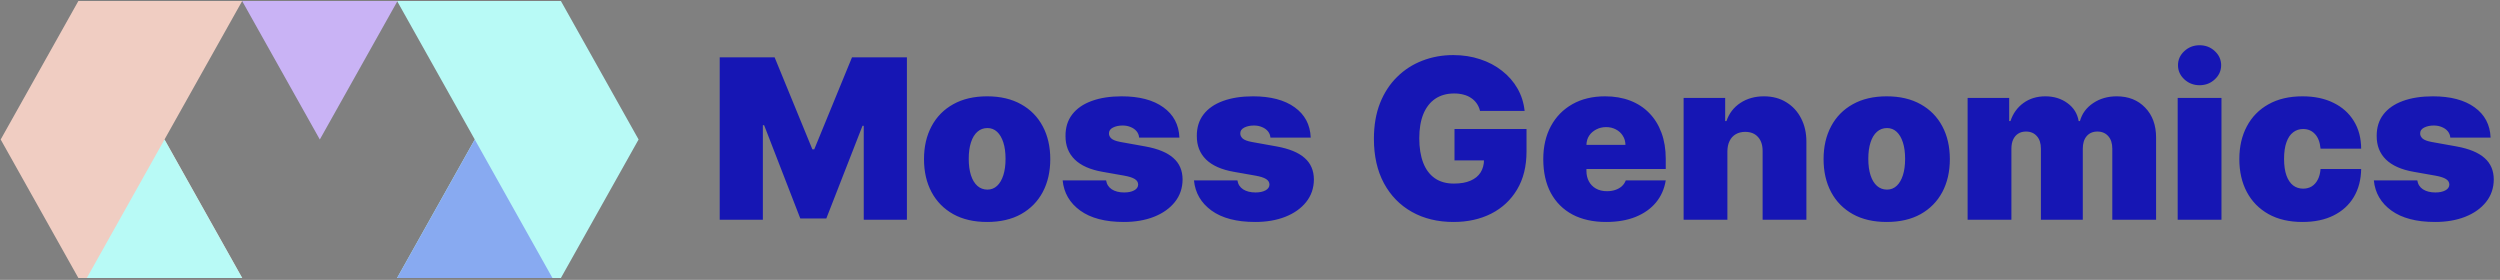
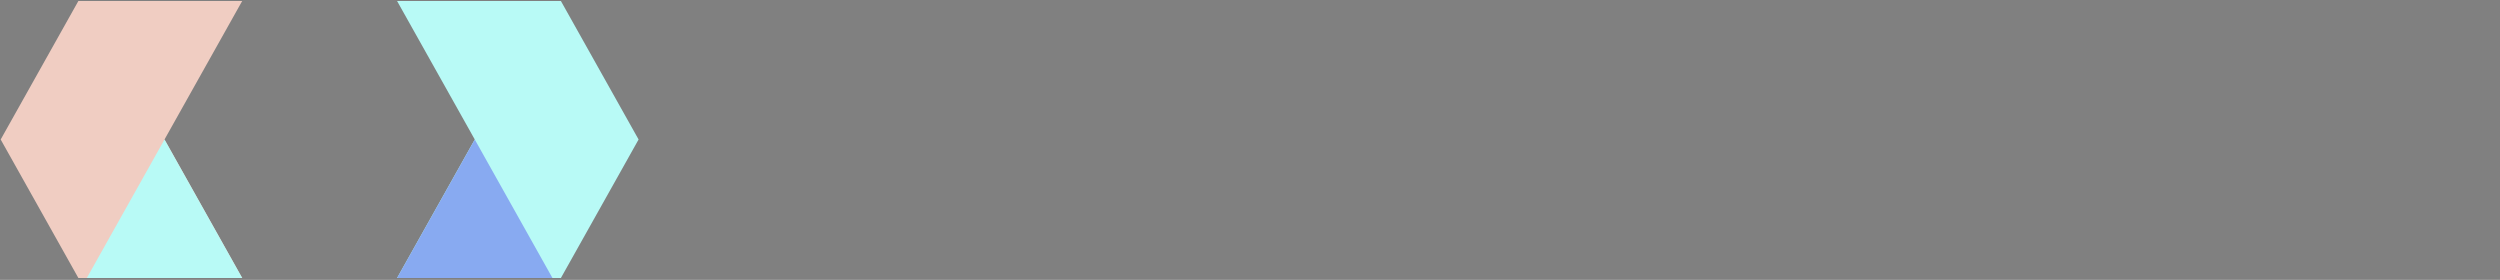
<svg xmlns="http://www.w3.org/2000/svg" width="920" height="103" viewBox="0 0 920 103" fill="none">
  <rect x="0" y="0" width="920" height="103" fill="#808080" stroke="none" />
  <g clip-path="url(#clip0_5018_50424)">
-     <path fill-rule="evenodd" clip-rule="evenodd" d="M28.841 0.371H89.127L60.538 51.334H0.252L28.841 0.371ZM60.538 51.335H0.252L28.841 102.298H89.128L60.538 51.335Z" fill="#F0CDC2" />
+     <path fill-rule="evenodd" clip-rule="evenodd" d="M28.841 0.371H89.127L60.538 51.334H0.252L28.841 0.371ZM60.538 51.335H0.252L28.841 102.298H89.128Z" fill="#F0CDC2" />
    <path fill-rule="evenodd" clip-rule="evenodd" d="M206.411 0.371H146.125L174.714 51.334L174.715 51.335H174.714L146.125 102.299H206.411L235 51.335L235.001 51.334L206.411 0.371Z" fill="#B8FAF6" />
    <path fill-rule="evenodd" clip-rule="evenodd" d="M60.538 51.336L31.949 102.299H89.127L60.538 51.336Z" fill="#B8FAF6" />
    <path fill-rule="evenodd" clip-rule="evenodd" d="M174.715 51.336L203.304 102.299H146.125L174.714 51.336H174.715Z" fill="#88AAF1" />
-     <path fill-rule="evenodd" clip-rule="evenodd" d="M89.105 0.371H146.283L117.694 51.334L89.105 0.371Z" fill="#C9B3F5" />
  </g>
-   <path d="M264.853 21.086H285.053L298.947 54.947H299.647L313.542 21.086H333.741V80.867H317.862V46.306H317.395L304.084 80.4H294.51L281.199 46.073H280.732V80.867H264.853V21.086ZM363.267 81.684C358.402 81.684 354.238 80.721 350.774 78.795C347.31 76.849 344.653 74.144 342.805 70.68C340.956 67.197 340.032 63.159 340.032 58.566C340.032 53.974 340.956 49.945 342.805 46.481C344.653 42.998 347.31 40.293 350.774 38.367C354.238 36.421 358.402 35.448 363.267 35.448C368.132 35.448 372.296 36.421 375.76 38.367C379.224 40.293 381.88 42.998 383.729 46.481C385.578 49.945 386.502 53.974 386.502 58.566C386.502 63.159 385.578 67.197 383.729 70.68C381.88 74.144 379.224 76.849 375.76 78.795C372.296 80.721 368.132 81.684 363.267 81.684ZM363.384 69.775C364.746 69.775 365.923 69.318 366.916 68.403C367.908 67.489 368.677 66.185 369.222 64.492C369.767 62.799 370.039 60.785 370.039 58.449C370.039 56.095 369.767 54.081 369.222 52.407C368.677 50.714 367.908 49.41 366.916 48.496C365.923 47.581 364.746 47.124 363.384 47.124C361.944 47.124 360.708 47.581 359.677 48.496C358.645 49.41 357.857 50.714 357.312 52.407C356.767 54.081 356.495 56.095 356.495 58.449C356.495 60.785 356.767 62.799 357.312 64.492C357.857 66.185 358.645 67.489 359.677 68.403C360.708 69.318 361.944 69.775 363.384 69.775ZM434.023 50.626H419.195C419.117 49.712 418.796 48.924 418.232 48.262C417.667 47.6 416.937 47.094 416.042 46.744C415.167 46.374 414.194 46.19 413.123 46.19C411.742 46.19 410.555 46.443 409.562 46.949C408.57 47.454 408.083 48.175 408.103 49.108C408.083 49.77 408.365 50.383 408.949 50.947C409.552 51.512 410.71 51.95 412.423 52.261L421.53 53.896C426.123 54.733 429.538 56.143 431.776 58.128C434.033 60.094 435.171 62.73 435.191 66.039C435.171 69.23 434.218 72.003 432.33 74.358C430.462 76.693 427.903 78.503 424.653 79.787C421.423 81.052 417.735 81.684 413.59 81.684C406.74 81.684 401.379 80.283 397.507 77.481C393.654 74.679 391.503 70.981 391.056 66.389H407.052C407.266 67.81 407.966 68.909 409.153 69.687C410.36 70.446 411.878 70.826 413.707 70.826C415.186 70.826 416.402 70.573 417.356 70.067C418.329 69.561 418.825 68.841 418.845 67.907C418.825 67.051 418.397 66.37 417.56 65.864C416.743 65.358 415.459 64.949 413.707 64.638L405.767 63.236C401.194 62.439 397.769 60.921 395.493 58.683C393.216 56.445 392.087 53.565 392.107 50.043C392.087 46.929 392.904 44.292 394.559 42.132C396.232 39.953 398.616 38.298 401.71 37.17C404.824 36.022 408.511 35.448 412.773 35.448C419.253 35.448 424.361 36.79 428.098 39.476C431.854 42.161 433.829 45.878 434.023 50.626ZM482.347 50.626H467.519C467.441 49.712 467.12 48.924 466.555 48.262C465.991 47.6 465.261 47.094 464.366 46.744C463.491 46.374 462.518 46.19 461.447 46.19C460.066 46.19 458.879 46.443 457.886 46.949C456.894 47.454 456.407 48.175 456.427 49.108C456.407 49.77 456.689 50.383 457.273 50.947C457.876 51.512 459.034 51.95 460.747 52.261L469.854 53.896C474.446 54.733 477.862 56.143 480.1 58.128C482.357 60.094 483.495 62.73 483.515 66.039C483.495 69.23 482.542 72.003 480.654 74.358C478.786 76.693 476.227 78.503 472.977 79.787C469.747 81.052 466.059 81.684 461.914 81.684C455.064 81.684 449.703 80.283 445.831 77.481C441.978 74.679 439.827 70.981 439.38 66.389H455.376C455.59 67.81 456.29 68.909 457.477 69.687C458.684 70.446 460.202 70.826 462.031 70.826C463.51 70.826 464.726 70.573 465.68 70.067C466.653 69.561 467.149 68.841 467.168 67.907C467.149 67.051 466.721 66.37 465.884 65.864C465.067 65.358 463.782 64.949 462.031 64.638L454.091 63.236C449.518 62.439 446.093 60.921 443.817 58.683C441.54 56.445 440.411 53.565 440.43 50.043C440.411 46.929 441.228 44.292 442.882 42.132C444.556 39.953 446.94 38.298 450.034 37.17C453.148 36.022 456.835 35.448 461.097 35.448C467.577 35.448 472.685 36.79 476.422 39.476C480.177 42.161 482.153 45.878 482.347 50.626ZM544.653 40.819C544.4 39.787 544.001 38.882 543.456 38.104C542.911 37.306 542.23 36.635 541.413 36.09C540.615 35.526 539.681 35.107 538.611 34.835C537.56 34.543 536.402 34.397 535.137 34.397C532.413 34.397 530.087 35.049 528.161 36.352C526.254 37.656 524.794 39.534 523.782 41.986C522.79 44.438 522.294 47.396 522.294 50.86C522.294 54.363 522.77 57.36 523.724 59.85C524.678 62.341 526.098 64.248 527.986 65.572C529.873 66.895 532.218 67.557 535.02 67.557C537.492 67.557 539.545 67.197 541.18 66.477C542.834 65.757 544.069 64.735 544.887 63.412C545.704 62.088 546.113 60.532 546.113 58.741L548.915 59.033H535.254V47.474H561.758V55.764C561.758 61.213 560.601 65.873 558.285 69.746C555.989 73.599 552.817 76.557 548.769 78.62C544.741 80.663 540.119 81.684 534.904 81.684C529.085 81.684 523.977 80.449 519.579 77.977C515.181 75.506 511.746 71.984 509.275 67.411C506.823 62.837 505.597 57.398 505.597 51.093C505.597 46.151 506.346 41.772 507.845 37.958C509.363 34.144 511.464 30.923 514.15 28.296C516.835 25.65 519.939 23.655 523.461 22.312C526.984 20.95 530.759 20.269 534.787 20.269C538.329 20.269 541.617 20.775 544.653 21.787C547.708 22.779 550.404 24.2 552.739 26.049C555.093 27.878 556.991 30.047 558.431 32.558C559.871 35.068 560.747 37.822 561.058 40.819H544.653ZM591.043 81.684C586.256 81.684 582.131 80.77 578.667 78.941C575.222 77.092 572.566 74.445 570.698 71.001C568.849 67.537 567.925 63.392 567.925 58.566C567.925 53.935 568.859 49.887 570.727 46.423C572.595 42.959 575.232 40.264 578.638 38.337C582.043 36.411 586.062 35.448 590.693 35.448C594.079 35.448 597.144 35.973 599.888 37.024C602.632 38.075 604.977 39.602 606.923 41.607C608.869 43.592 610.367 46.005 611.418 48.846C612.469 51.687 612.994 54.888 612.994 58.449V62.186H572.945V53.312H598.166C598.146 52.028 597.815 50.899 597.173 49.926C596.55 48.933 595.704 48.165 594.634 47.62C593.583 47.056 592.386 46.773 591.043 46.773C589.739 46.773 588.543 47.056 587.453 47.62C586.363 48.165 585.487 48.924 584.826 49.897C584.184 50.87 583.843 52.008 583.804 53.312V62.886C583.804 64.326 584.106 65.611 584.709 66.739C585.312 67.868 586.178 68.753 587.307 69.395C588.436 70.038 589.798 70.359 591.394 70.359C592.503 70.359 593.515 70.203 594.429 69.892C595.363 69.58 596.161 69.133 596.823 68.549C597.484 67.946 597.971 67.226 598.282 66.389H612.994C612.488 69.503 611.291 72.207 609.404 74.504C607.516 76.781 605.015 78.552 601.902 79.816C598.808 81.062 595.188 81.684 591.043 81.684ZM635.682 55.647V80.867H619.569V36.032H634.865V44.555H635.332C636.305 41.714 638.017 39.486 640.469 37.87C642.941 36.255 645.821 35.448 649.109 35.448C652.281 35.448 655.035 36.177 657.37 37.637C659.725 39.077 661.544 41.062 662.829 43.592C664.132 46.121 664.775 49.011 664.755 52.261V80.867H648.642V55.647C648.662 53.429 648.097 51.687 646.949 50.422C645.821 49.157 644.244 48.525 642.22 48.525C640.897 48.525 639.739 48.817 638.747 49.4C637.774 49.965 637.025 50.782 636.499 51.852C635.974 52.903 635.701 54.168 635.682 55.647ZM694.31 81.684C689.445 81.684 685.28 80.721 681.817 78.795C678.353 76.849 675.696 74.144 673.848 70.68C671.999 67.197 671.075 63.159 671.075 58.566C671.075 53.974 671.999 49.945 673.848 46.481C675.696 42.998 678.353 40.293 681.817 38.367C685.28 36.421 689.445 35.448 694.31 35.448C699.175 35.448 703.339 36.421 706.803 38.367C710.267 40.293 712.923 42.998 714.772 46.481C716.621 49.945 717.545 53.974 717.545 58.566C717.545 63.159 716.621 67.197 714.772 70.68C712.923 74.144 710.267 76.849 706.803 78.795C703.339 80.721 699.175 81.684 694.31 81.684ZM694.427 69.775C695.789 69.775 696.966 69.318 697.959 68.403C698.951 67.489 699.72 66.185 700.265 64.492C700.81 62.799 701.082 60.785 701.082 58.449C701.082 56.095 700.81 54.081 700.265 52.407C699.72 50.714 698.951 49.41 697.959 48.496C696.966 47.581 695.789 47.124 694.427 47.124C692.987 47.124 691.751 47.581 690.72 48.496C689.688 49.41 688.9 50.714 688.355 52.407C687.81 54.081 687.538 56.095 687.538 58.449C687.538 60.785 687.81 62.799 688.355 64.492C688.9 66.185 689.688 67.489 690.72 68.403C691.751 69.318 692.987 69.775 694.427 69.775ZM724.084 80.867V36.032H739.379V44.555H739.846C740.78 41.753 742.376 39.534 744.633 37.9C746.891 36.265 749.576 35.448 752.69 35.448C755.842 35.448 758.557 36.284 760.834 37.958C763.111 39.612 764.483 41.811 764.95 44.555H765.417C766.176 41.811 767.791 39.612 770.262 37.958C772.734 36.284 775.633 35.448 778.961 35.448C783.261 35.448 786.745 36.829 789.411 39.593C792.096 42.356 793.439 46.034 793.439 50.626V80.867H777.326V54.713C777.326 52.748 776.83 51.21 775.837 50.101C774.845 48.972 773.512 48.408 771.838 48.408C770.184 48.408 768.871 48.972 767.898 50.101C766.944 51.21 766.467 52.748 766.467 54.713V80.867H751.055V54.713C751.055 52.748 750.559 51.21 749.566 50.101C748.574 48.972 747.241 48.408 745.567 48.408C744.458 48.408 743.505 48.661 742.707 49.167C741.909 49.673 741.286 50.403 740.839 51.356C740.411 52.29 740.197 53.409 740.197 54.713V80.867H724.084ZM801.386 80.867V36.032H817.499V80.867H801.386ZM809.442 31.361C807.263 31.361 805.395 30.641 803.838 29.201C802.281 27.761 801.503 26.029 801.503 24.005C801.503 21.981 802.281 20.249 803.838 18.809C805.395 17.369 807.263 16.649 809.442 16.649C811.641 16.649 813.509 17.369 815.047 18.809C816.604 20.249 817.382 21.981 817.382 24.005C817.382 26.029 816.604 27.761 815.047 29.201C813.509 30.641 811.641 31.361 809.442 31.361ZM847.309 81.684C842.444 81.684 838.28 80.721 834.816 78.795C831.352 76.849 828.696 74.144 826.847 70.68C824.998 67.197 824.074 63.159 824.074 58.566C824.074 53.974 824.998 49.945 826.847 46.481C828.696 42.998 831.352 40.293 834.816 38.367C838.28 36.421 842.444 35.448 847.309 35.448C851.707 35.448 855.511 36.245 858.722 37.841C861.953 39.417 864.453 41.655 866.224 44.555C867.995 47.435 868.89 50.821 868.91 54.713H853.964C853.75 52.358 853.069 50.568 851.921 49.342C850.792 48.097 849.333 47.474 847.542 47.474C846.141 47.474 844.915 47.883 843.865 48.7C842.814 49.498 841.996 50.714 841.413 52.349C840.829 53.964 840.537 55.997 840.537 58.449C840.537 60.901 840.829 62.945 841.413 64.579C841.996 66.194 842.814 67.411 843.865 68.228C844.915 69.026 846.141 69.425 847.542 69.425C848.73 69.425 849.78 69.152 850.695 68.607C851.61 68.043 852.349 67.226 852.913 66.156C853.497 65.066 853.848 63.742 853.964 62.186H868.91C868.851 66.136 867.946 69.58 866.195 72.519C864.443 75.438 861.962 77.695 858.751 79.291C855.56 80.887 851.746 81.684 847.309 81.684ZM916.54 50.626H901.712C901.634 49.712 901.313 48.924 900.748 48.262C900.184 47.6 899.454 47.094 898.559 46.744C897.683 46.374 896.71 46.19 895.64 46.19C894.258 46.19 893.071 46.443 892.079 46.949C891.087 47.454 890.6 48.175 890.619 49.108C890.6 49.77 890.882 50.383 891.466 50.947C892.069 51.512 893.227 51.95 894.94 52.261L904.047 53.896C908.639 54.733 912.055 56.143 914.293 58.128C916.55 60.094 917.688 62.73 917.708 66.039C917.688 69.23 916.735 72.003 914.847 74.358C912.979 76.693 910.42 78.503 907.17 79.787C903.94 81.052 900.252 81.684 896.107 81.684C889.257 81.684 883.896 80.283 880.024 77.481C876.17 74.679 874.02 70.981 873.573 66.389H889.569C889.783 67.81 890.483 68.909 891.67 69.687C892.877 70.446 894.395 70.826 896.224 70.826C897.703 70.826 898.919 70.573 899.873 70.067C900.846 69.561 901.342 68.841 901.361 67.907C901.342 67.051 900.914 66.37 900.077 65.864C899.26 65.358 897.975 64.949 896.224 64.638L888.284 63.236C883.711 62.439 880.286 60.921 878.009 58.683C875.733 56.445 874.604 53.565 874.623 50.043C874.604 46.929 875.421 44.292 877.075 42.132C878.749 39.953 881.133 38.298 884.227 37.17C887.34 36.022 891.028 35.448 895.29 35.448C901.77 35.448 906.878 36.79 910.615 39.476C914.37 42.161 916.346 45.878 916.54 50.626Z" fill="#1616B4" />
  <defs>
    <clipPath id="clip0_5018_50424">
      <rect width="235" height="102.732" fill="white" />
    </clipPath>
  </defs>
</svg>